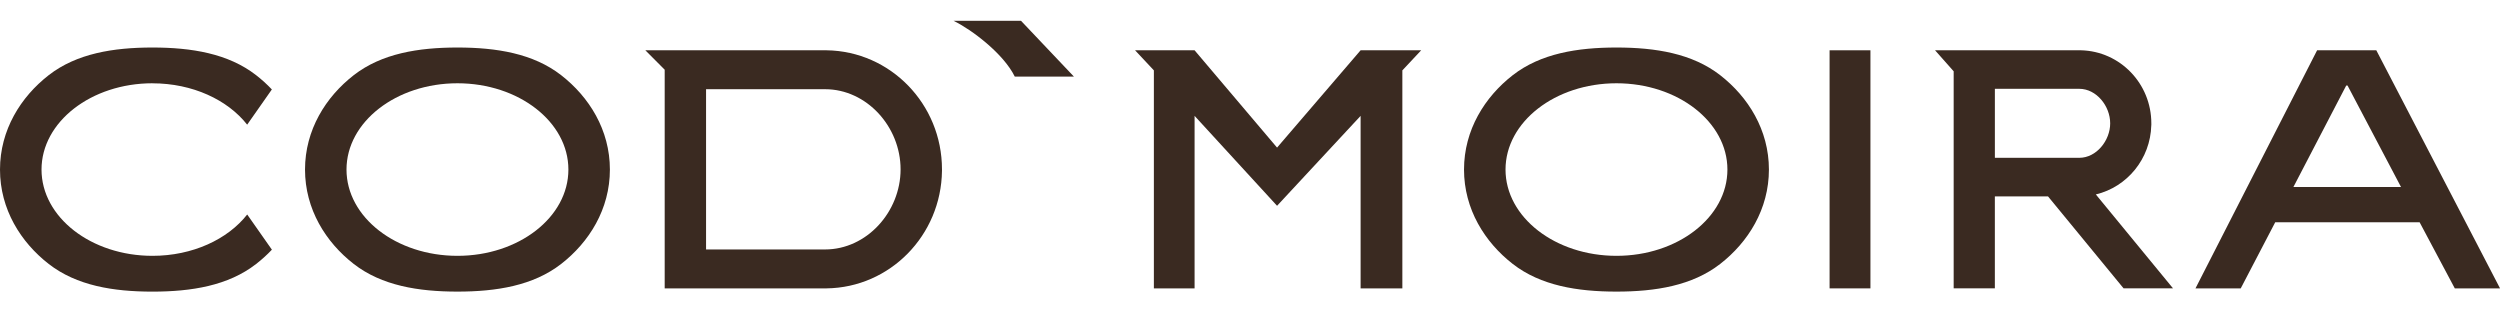
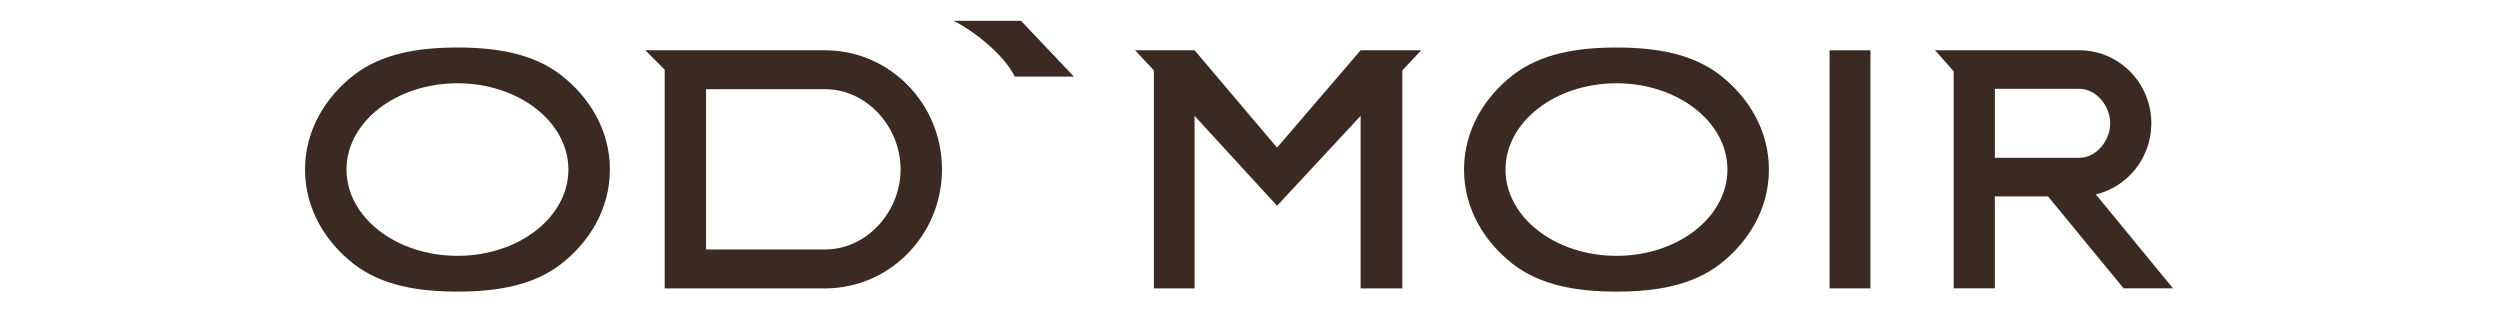
<svg xmlns="http://www.w3.org/2000/svg" width="120" height="15" viewBox="0 0 120 15" fill="none">
  <g clip-path="url(#clip0_210_43)">
    <path d="M103.264 6.01V5.92C103.264 4.013 101.765 2.463 99.895 2.414H99.805H93.776H92.883L93.776 3.422V13.84H95.753V9.427H98.305L101.931 13.84H104.304L100.6 9.333C102.099 8.975 103.222 7.629 103.262 6.01H103.264ZM95.754 7.576V4.263H99.807C100.627 4.263 101.289 5.088 101.289 5.92C101.289 6.749 100.625 7.575 99.807 7.575H95.754V7.576Z" fill="#3A2A21" />
-     <path d="M114.062 2.414H111.221L105.383 13.842H107.555L109.211 10.668H116.141L117.83 13.842H120.002L114.063 2.414H114.062ZM110.084 8.975L112.618 4.107H112.683L115.248 8.975H110.086H110.084Z" fill="#3A2A21" />
    <path d="M89.781 2.414H87.82V13.842H89.781V2.414Z" fill="#3A2A21" />
    <path d="M82.568 3.608C81.228 2.566 79.461 2.281 77.591 2.281C75.72 2.281 73.954 2.566 72.613 3.608C71.27 4.652 70.273 6.237 70.273 8.139C70.273 10.041 71.27 11.626 72.613 12.67C73.954 13.712 75.72 13.997 77.591 13.997C79.461 13.997 81.228 13.712 82.568 12.67C83.911 11.626 84.908 10.041 84.908 8.139C84.908 6.237 83.911 4.652 82.568 3.608ZM77.591 12.28C74.65 12.28 72.265 10.427 72.265 8.139C72.265 5.851 74.65 3.997 77.591 3.997C80.531 3.997 82.916 5.851 82.916 8.139C82.916 10.427 80.531 12.28 77.591 12.28Z" fill="#3A2A21" />
-     <path d="M61.299 7.085L57.34 2.414H54.484L55.386 3.378V13.842H57.34V5.562L61.299 9.878L65.309 5.562V13.842H67.313V3.378L68.216 2.414H65.309L61.299 7.085Z" fill="#3A2A21" />
+     <path d="M61.299 7.085L57.34 2.414H54.484L55.386 3.378V13.842H57.34V5.562L61.299 9.878L65.309 5.562V13.842H67.313V3.378L68.216 2.414H65.309L61.299 7.085" fill="#3A2A21" />
    <path d="M39.675 2.414H39.603H30.977L31.905 3.346V13.842H39.675C42.718 13.803 45.176 11.299 45.215 8.201V8.128C45.215 4.997 42.742 2.455 39.675 2.414ZM39.603 11.973H33.891V4.282H39.603C41.606 4.282 43.228 6.088 43.228 8.128C43.228 10.168 41.604 11.974 39.603 11.974V11.973Z" fill="#3A2A21" />
    <path d="M45.773 1C46.636 1.42 48.163 2.566 48.709 3.676H51.547L49.01 1H45.775H45.773Z" fill="#3A2A21" />
    <path d="M26.935 3.608C25.595 2.566 23.828 2.281 21.958 2.281C20.088 2.281 18.321 2.566 16.98 3.608C15.637 4.652 14.641 6.237 14.641 8.139C14.641 10.041 15.637 11.626 16.98 12.67C18.321 13.712 20.088 13.997 21.958 13.997C23.828 13.997 25.595 13.712 26.935 12.67C28.278 11.626 29.275 10.041 29.275 8.139C29.275 6.235 28.278 4.652 26.935 3.608ZM21.958 12.28C19.017 12.28 16.632 10.427 16.632 8.139C16.632 5.851 19.017 3.997 21.958 3.997C24.898 3.997 27.283 5.851 27.283 8.139C27.283 10.427 24.898 12.28 21.958 12.28Z" fill="#3A2A21" />
-     <path d="M7.317 3.999C9.243 3.999 10.929 4.793 11.864 5.984L13.049 4.294C12.815 4.046 12.561 3.816 12.293 3.608C10.953 2.566 9.186 2.281 7.316 2.281C5.445 2.281 3.679 2.566 2.338 3.608C0.997 4.652 0 6.237 0 8.14C0 10.044 0.997 11.627 2.34 12.671C3.68 13.714 5.447 13.998 7.317 13.998C9.187 13.998 10.954 13.714 12.294 12.671C12.562 12.463 12.815 12.234 13.051 11.985L11.866 10.296C10.931 11.487 9.244 12.28 7.319 12.28C4.378 12.28 1.993 10.427 1.993 8.139C1.993 5.852 4.378 3.997 7.319 3.997L7.317 3.999Z" fill="#3A2A21" />
  </g>
  <defs>
    <clipPath id="clip0_210_43">
      <rect width="120" height="15" fill="white" />
    </clipPath>
  </defs>
</svg>